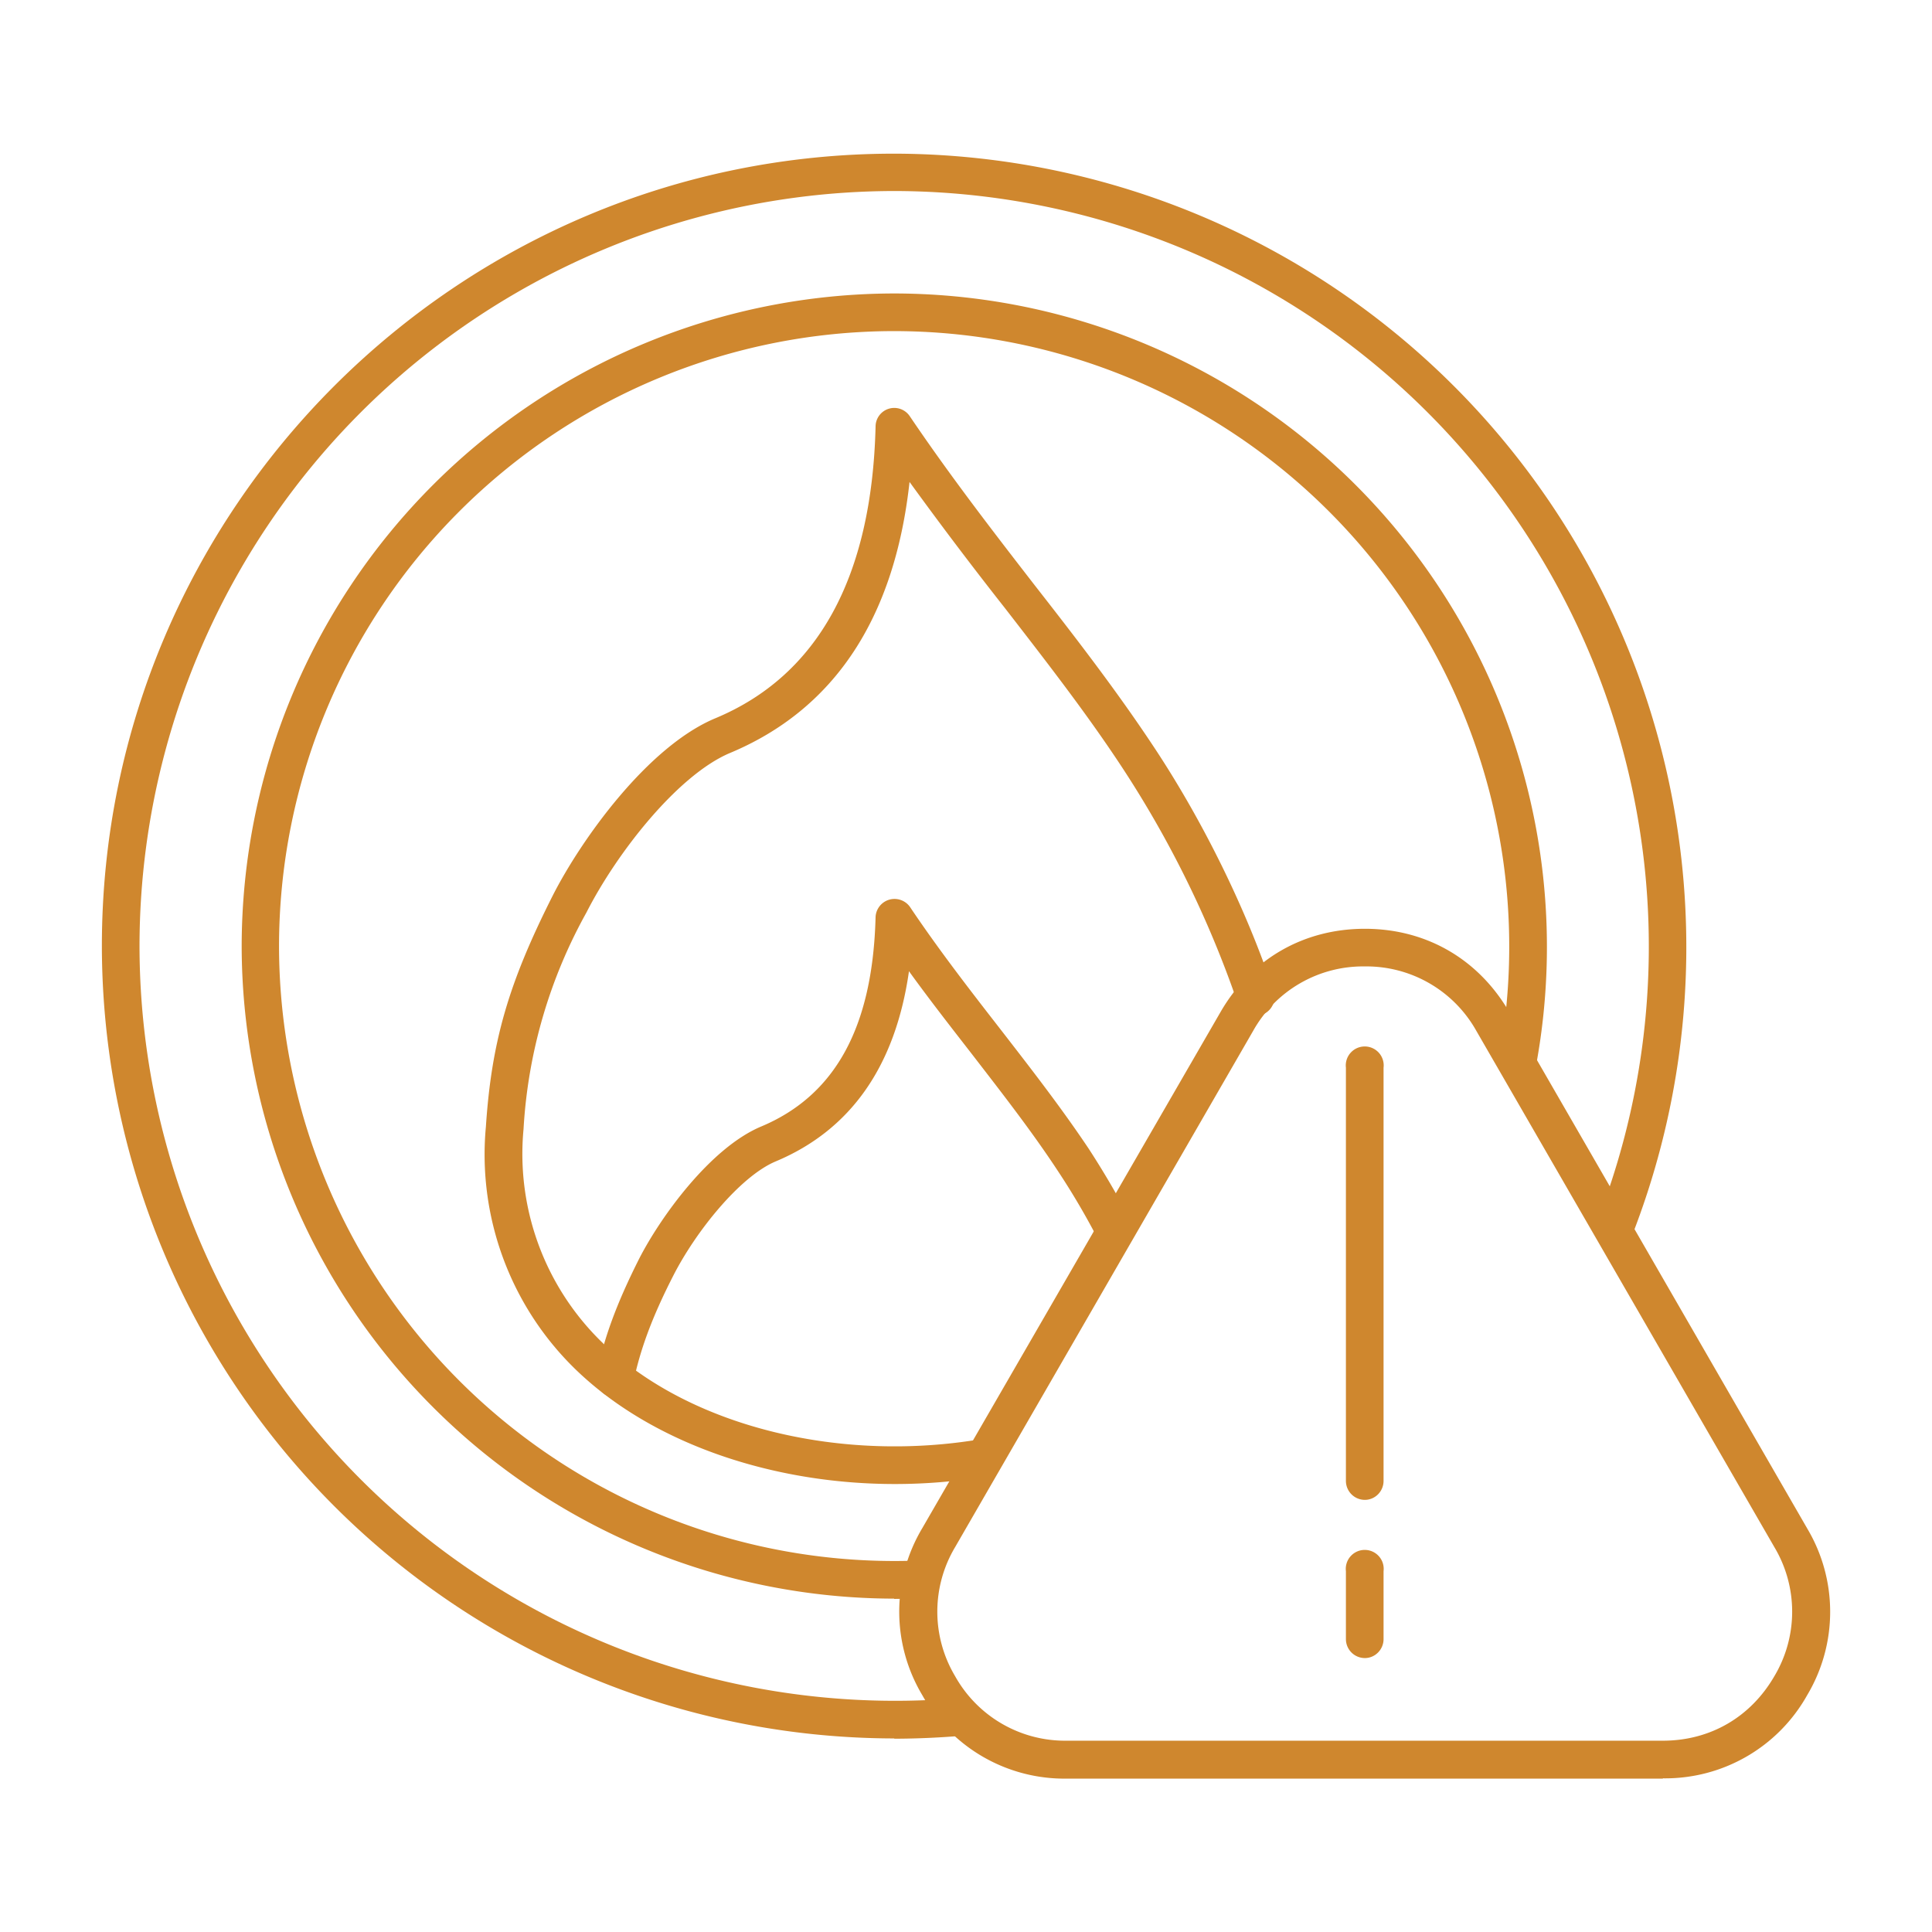
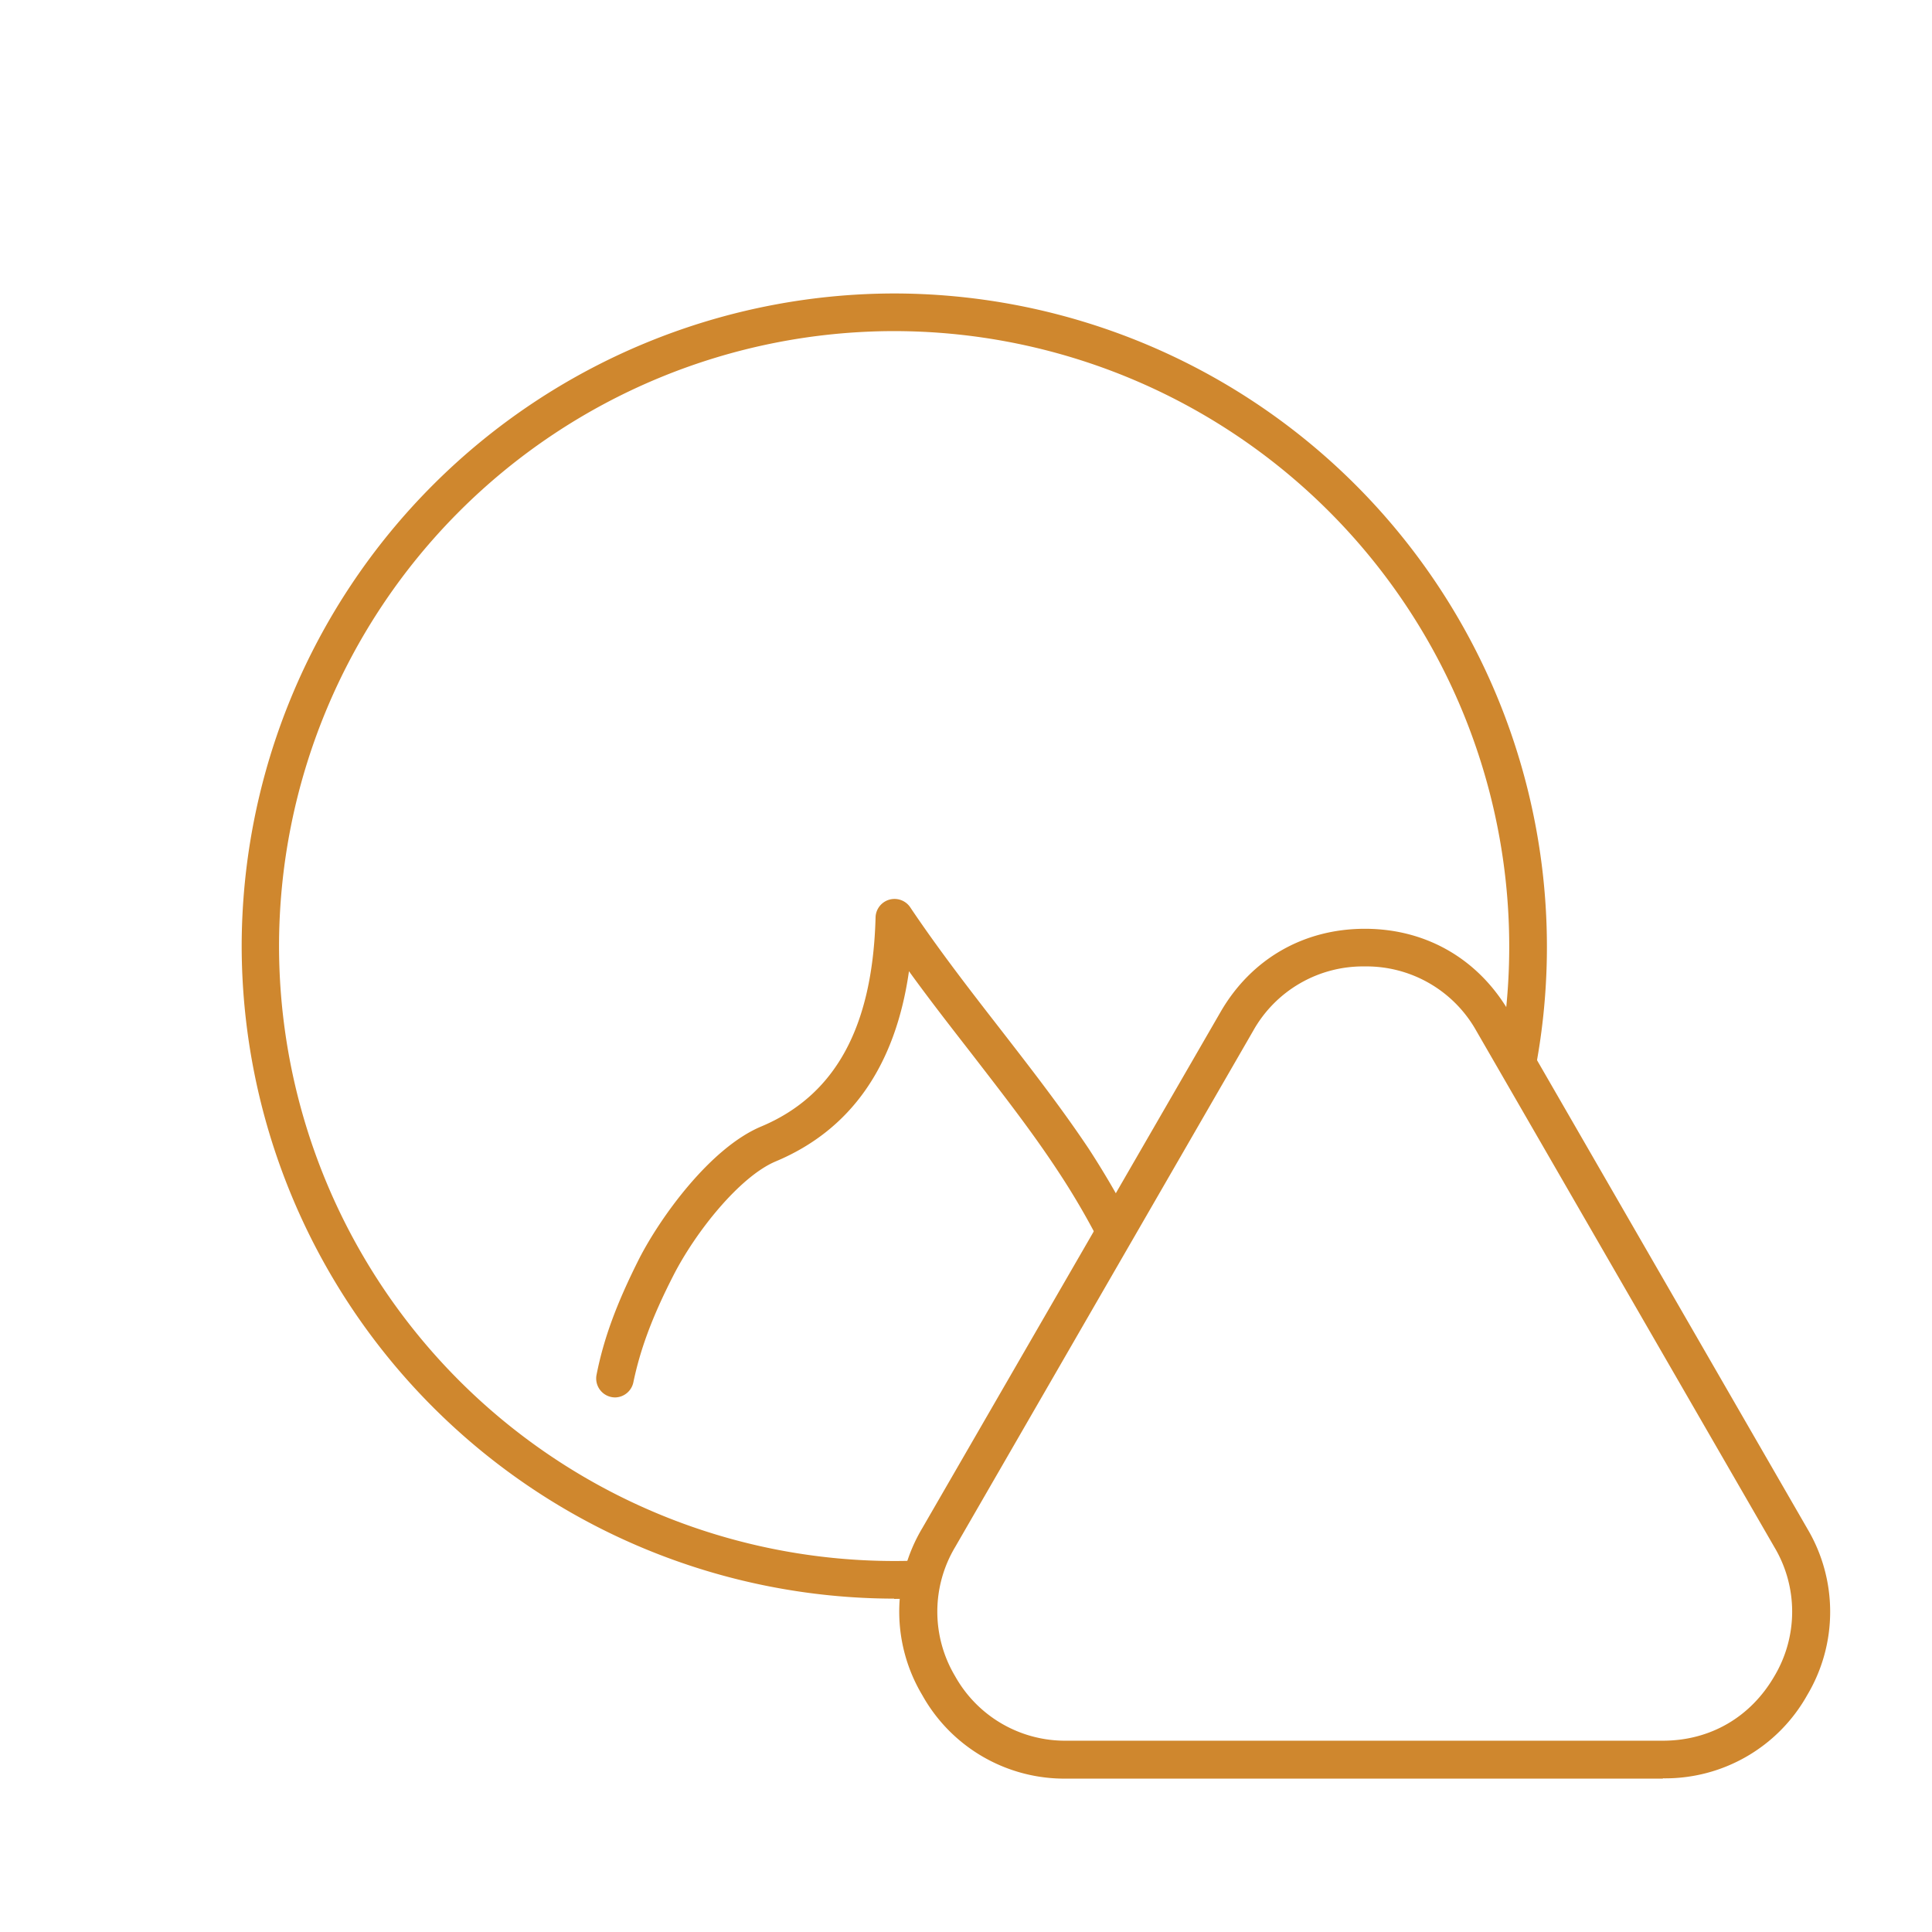
<svg xmlns="http://www.w3.org/2000/svg" fill-rule="evenodd" clip-rule="evenodd" image-rendering="optimizeQuality" shape-rendering="geometricPrecision" text-rendering="geometricPrecision" viewBox="0 0 6.827 6.827">
  <g fill="#cf872eff">
-     <path d="M3.16 6.143a2.803 2.803 0 0 1-2.8-2.8c0-1.544 1.256-2.8 2.8-2.8a2.804 2.804 0 0 1 2.604 3.831.067.067 0 0 1-.124-.049A2.67 2.67 0 0 0 3.16.675 2.67 2.67 0 0 0 .493 3.344 2.67 2.67 0 0 0 3.394 6a.067.067 0 0 1 .012.133 2.948 2.948 0 0 1-.246.011z" data-original-color="#000000ff" />
-     <path d="M3.162 5.244c-.422 0-.83-.136-1.097-.376a1.058 1.058 0 0 1-.348-.887c.02-.301.08-.507.236-.816.1-.197.335-.527.575-.627.362-.151.553-.498.566-1.032a.066.066 0 0 1 .121-.035c.142.21.294.407.442.598.15.192.29.374.418.567.173.26.328.574.424.862a.067.067 0 1 1-.127.042 3.715 3.715 0 0 0-.408-.83c-.125-.19-.265-.37-.412-.56a13.976 13.976 0 0 1-.338-.447c-.053.482-.266.804-.635.958-.182.077-.397.348-.507.564a1.78 1.78 0 0 0-.222.765.928.928 0 0 0 .305.779c.306.276.822.4 1.314.316a.067.067 0 0 1 .023.131c-.11.019-.22.028-.33.028z" data-original-color="#000000ff" />
    <path d="M2.174 4.938a.067.067 0 0 1-.066-.08c.025-.127.07-.25.15-.409.075-.147.251-.392.431-.468.263-.11.395-.352.405-.741a.067.067 0 0 1 .121-.036c.104.155.216.299.324.438.11.142.213.275.308.417.052.08.106.171.153.264a.067.067 0 0 1-.118.06 2.627 2.627 0 0 0-.147-.25c-.091-.138-.194-.27-.302-.41-.073-.094-.148-.19-.221-.291-.048.336-.206.561-.471.672-.126.053-.283.248-.363.406-.075.147-.116.26-.14.375a.067.067 0 0 1-.064.053z" data-original-color="#000000ff" />
    <path d="M4.823 3.415a.445.445 0 0 0-.395.228L3.375 5.467a.445.445 0 0 0 0 .456.445.445 0 0 0 .394.228h2.107c.167 0 .31-.083.394-.228a.445.445 0 0 0 0-.456L5.217 3.643a.445.445 0 0 0-.394-.228zm1.053 2.87H3.769a.575.575 0 0 1-.51-.295.575.575 0 0 1 0-.59l1.054-1.824c.108-.187.293-.294.51-.294s.401.107.51.294l1.053 1.825a.575.575 0 0 1 0 .589.575.575 0 0 1-.51.294z" data-original-color="#000000ff" />
-     <path d="M4.823 5.3a.067.067 0 0 1-.067-.067v-1.46a.067.067 0 1 1 .133 0v1.46c0 .037-.03.067-.066.067zm0 .559a.067.067 0 0 1-.067-.067v-.24a.067.067 0 1 1 .133 0v.24c0 .037-.03.067-.066.067z" data-original-color="#000000ff" />
    <path d="M3.16 5.649A2.309 2.309 0 0 1 .854 3.343 2.309 2.309 0 0 1 3.16 1.037 2.309 2.309 0 0 1 5.427 3.77a.067.067 0 0 1-.131-.025A2.175 2.175 0 0 0 3.16 1.17 2.175 2.175 0 0 0 .986 3.344a2.175 2.175 0 0 0 2.269 2.17.067.067 0 0 1 .006.133 2.41 2.41 0 0 1-.102.003z" data-original-color="#000000ff" />
  </g>
</svg>